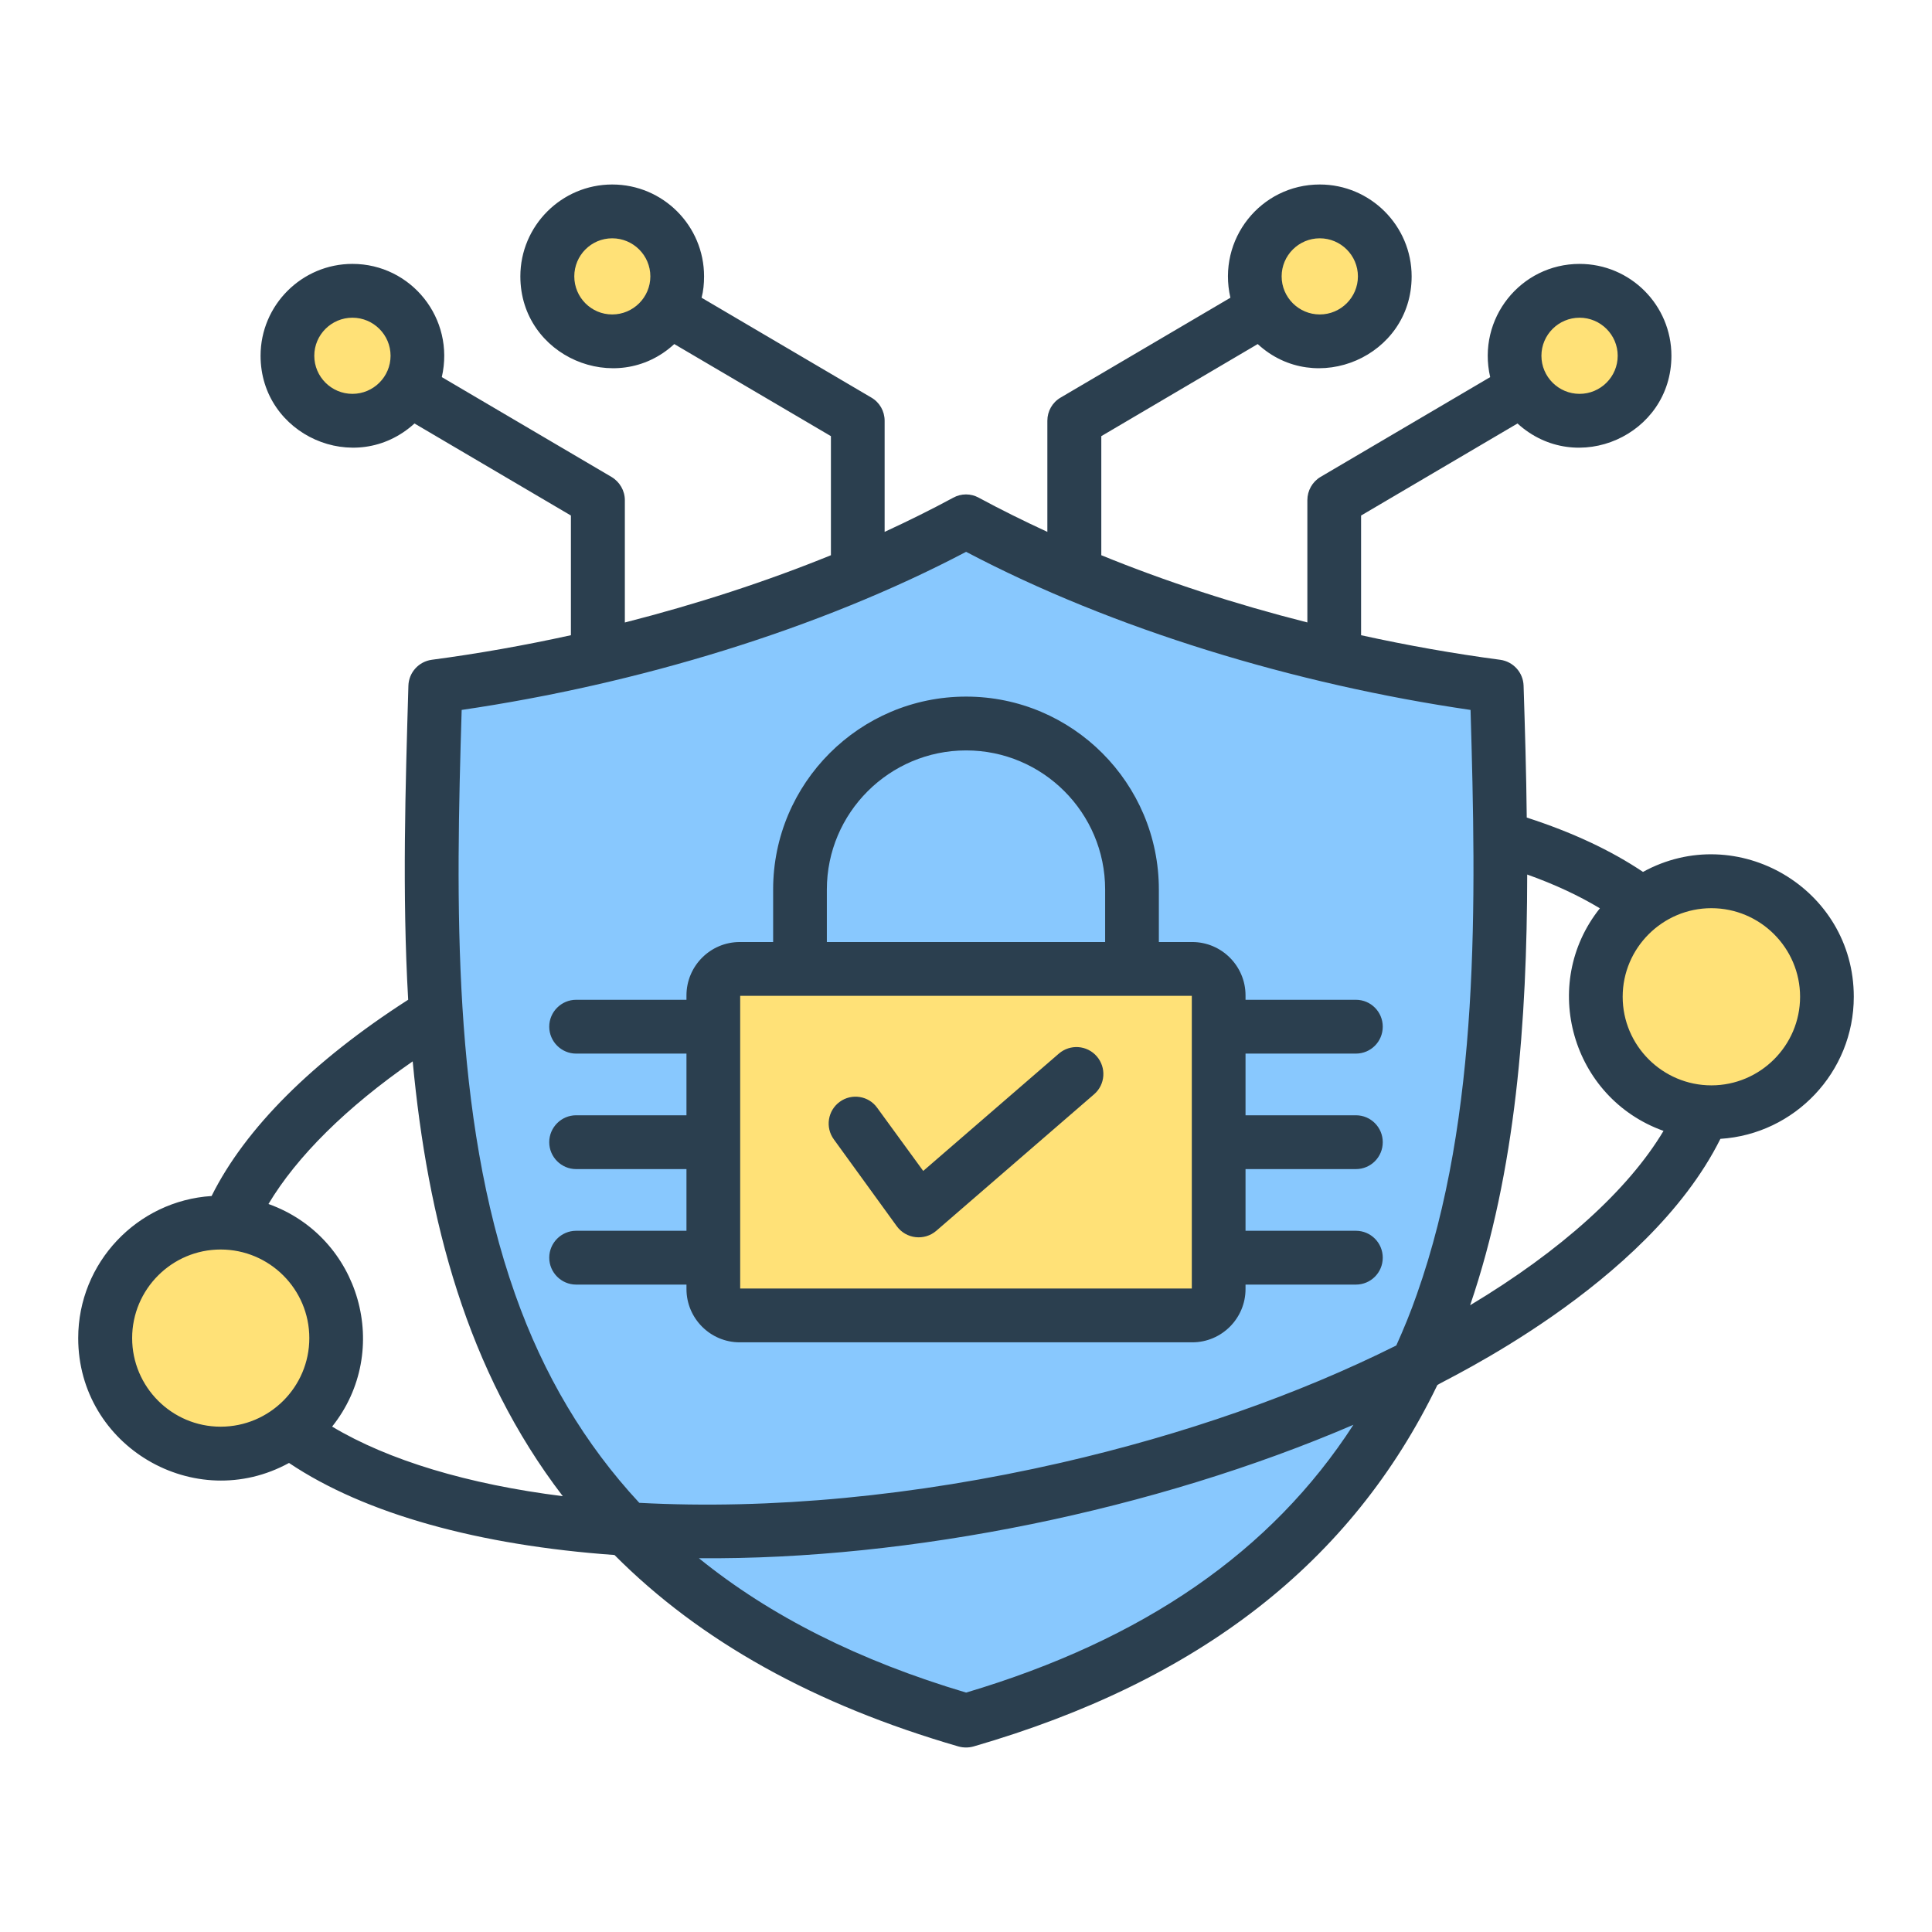
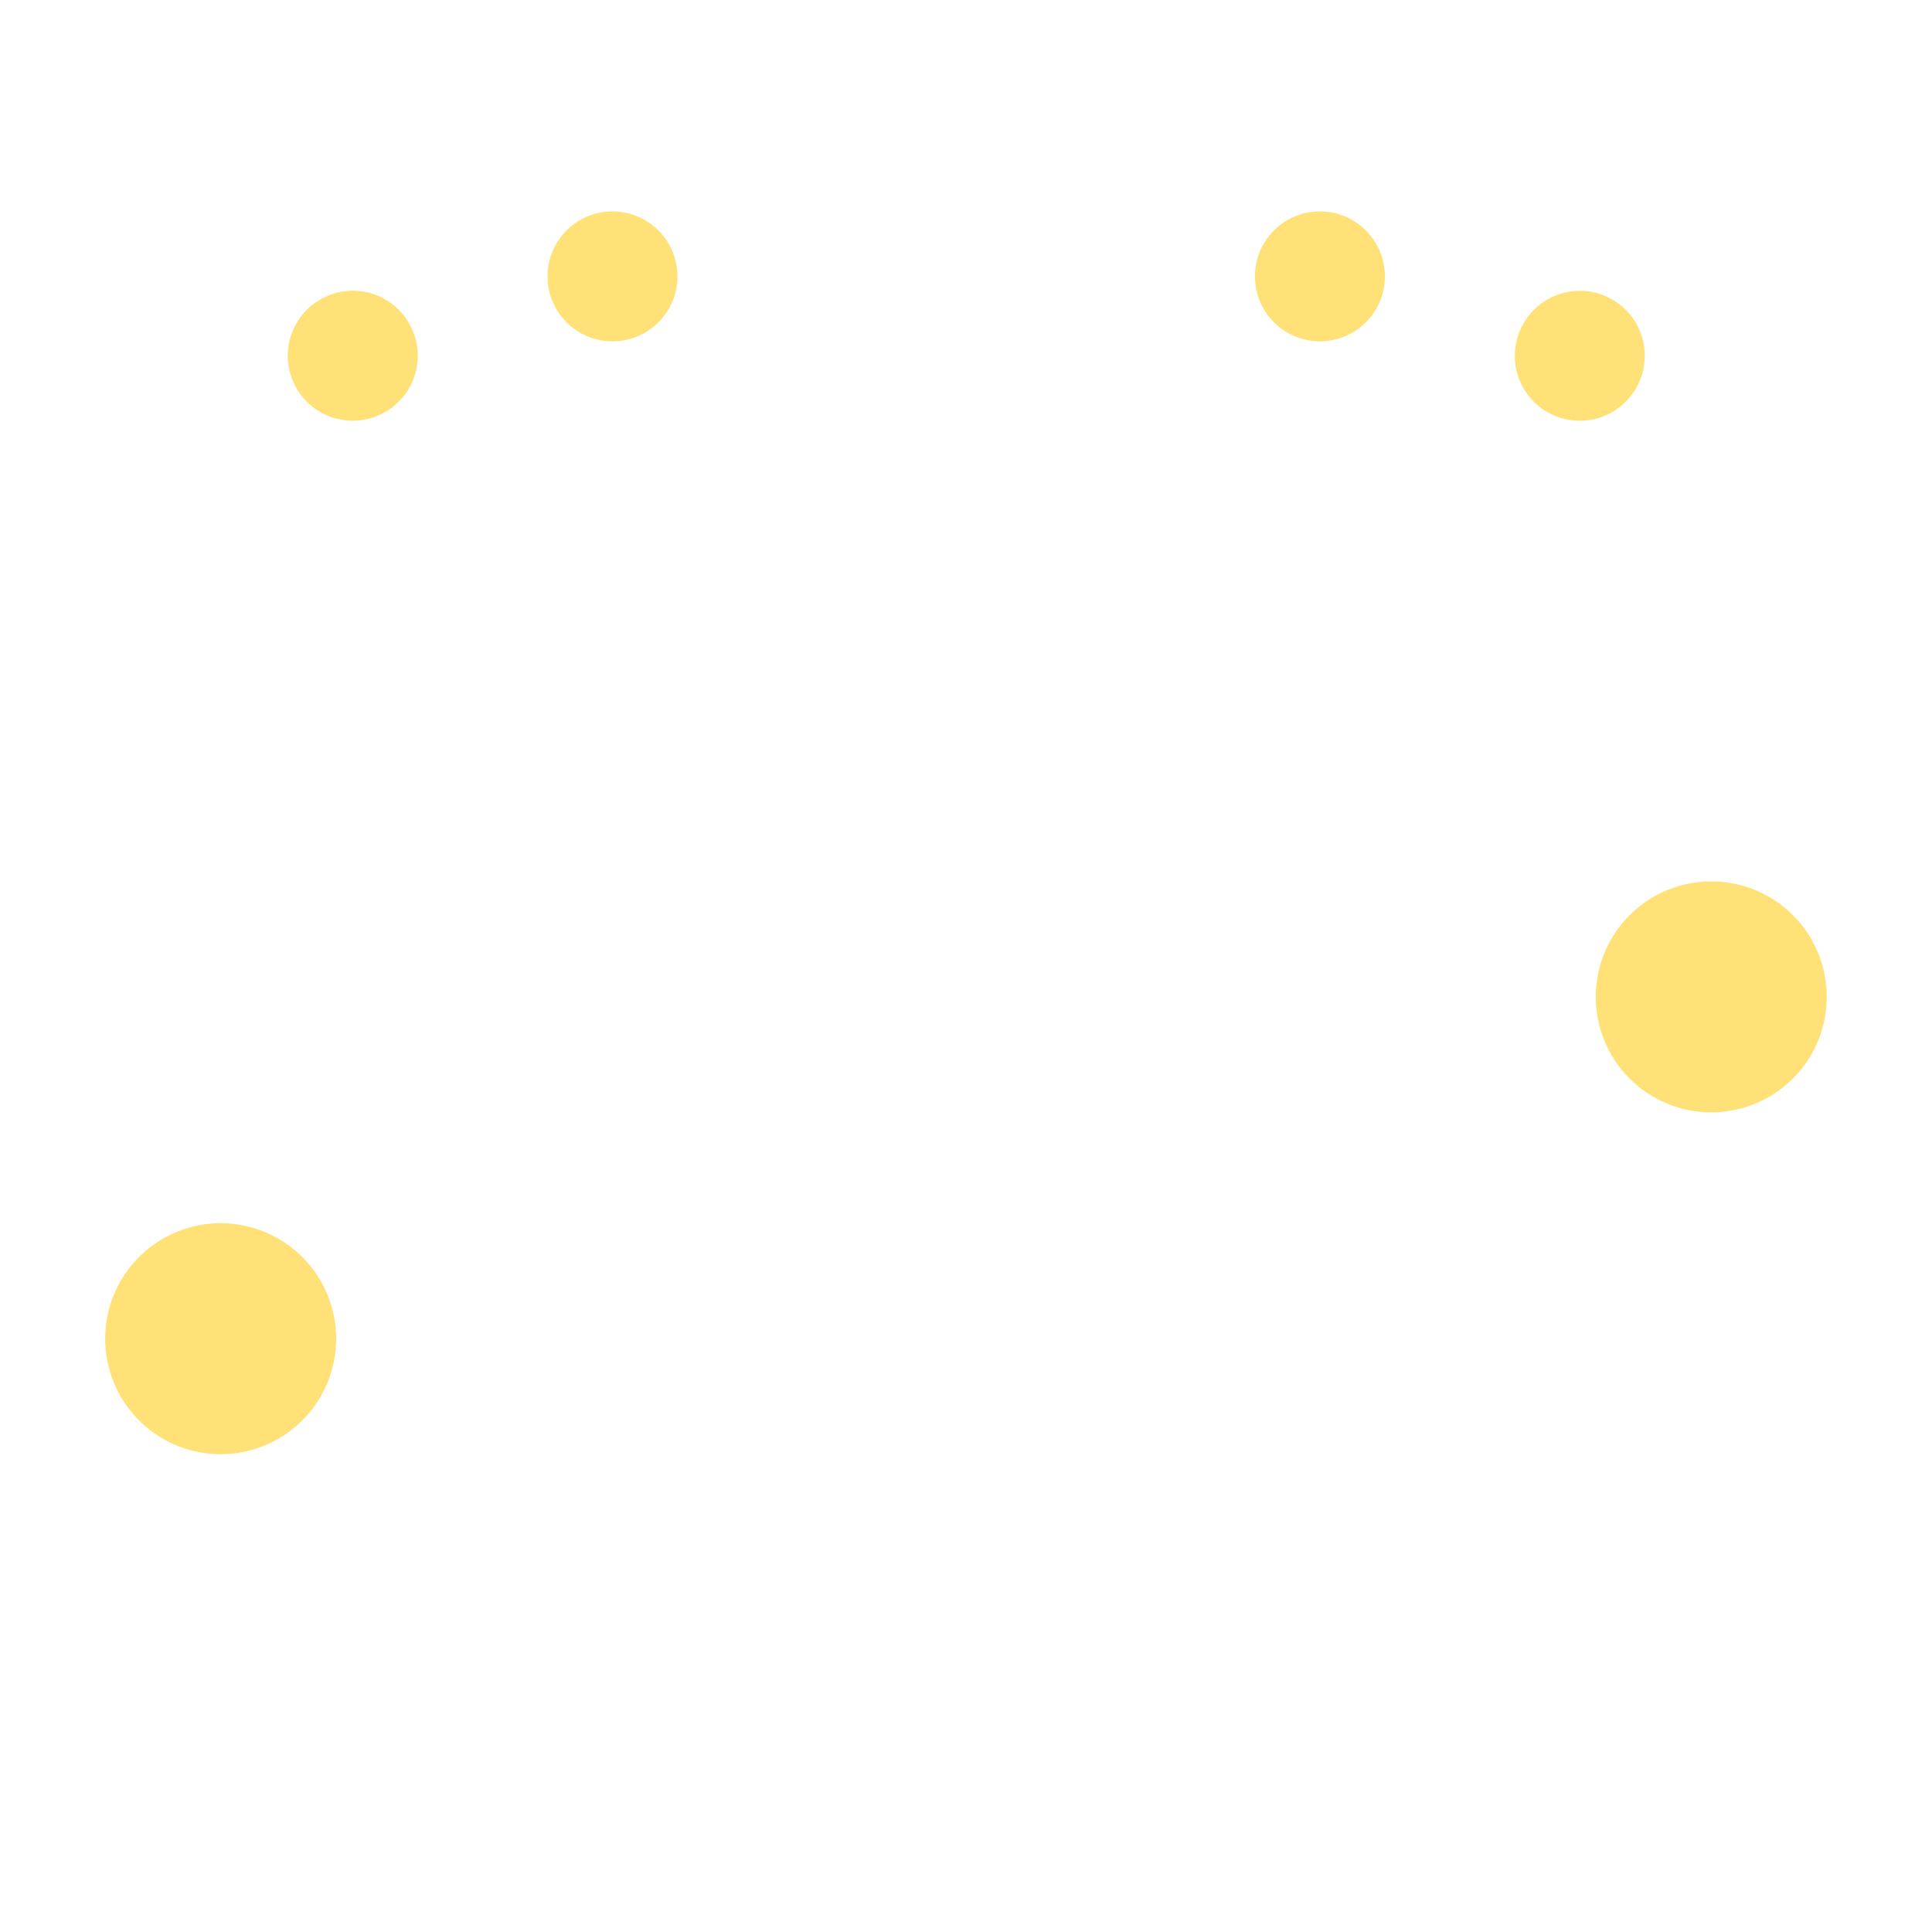
<svg xmlns="http://www.w3.org/2000/svg" id="Layer_1" enable-background="new 0 0 500 500" viewBox="0 0 500 500">
  <g clip-rule="evenodd" fill-rule="evenodd">
-     <path d="m387.375 177.652c3.403 110.076 4.838 226.479-137.322 267.642-142.159-41.163-140.725-157.566-137.322-267.642 48.236-6.399 98.185-21.486 137.32-42.733 39.138 21.245 89.088 36.334 137.324 42.733z" fill="#88c8fe" />
    <g fill="#ffe177">
-       <path d="m191.514 250.764h117.079c3.766 0 6.848 3.081 6.848 6.848v75.979c0 3.766-3.082 6.847-6.848 6.847h-117.079c-3.766 0-6.848-3.081-6.848-6.847v-75.979c0-3.767 3.081-6.848 6.848-6.848z" />
      <ellipse cx="442.948" cy="257.968" rx="29.891" ry="29.891" transform="matrix(.707 -.707 .707 .707 -52.674 388.769)" />
      <ellipse cx="57.158" cy="346.3" rx="29.891" ry="29.891" transform="matrix(.208 -.978 .978 .208 -293.463 330.325)" />
      <ellipse cx="91.256" cy="92.077" rx="16.814" ry="16.814" transform="matrix(.924 -.383 .383 .924 -28.29 41.931)" />
      <path d="m158.511 54.713c9.286 0 16.814 7.528 16.814 16.814s-7.528 16.814-16.814 16.814-16.814-7.528-16.814-16.814c0-9.287 7.528-16.814 16.814-16.814z" />
      <path d="m408.851 75.263c-9.286 0-16.814 7.528-16.814 16.814s7.528 16.814 16.814 16.814 16.814-7.528 16.814-16.814-7.528-16.814-16.814-16.814z" />
      <path d="m341.595 54.713c-9.286 0-16.814 7.528-16.814 16.814s7.528 16.814 16.814 16.814 16.814-7.528 16.814-16.814c0-9.287-7.528-16.814-16.814-16.814z" />
    </g>
-     <path d="m442.903 280.891c-12.617 0-22.956-10.28-22.956-22.926s10.339-22.927 22.956-22.927 22.956 10.28 22.956 22.927c-.001 12.646-10.34 22.926-22.956 22.926zm-62.442 56.91c23.54-14.112 40.946-29.877 50.058-45.128-23.784-8.5-32.165-37.953-16.472-57.605-5.432-3.271-11.682-6.197-18.808-8.738-.058 37.78-2.862 76.618-14.778 111.489 0 0 0-.012 0-.018zm-130.432 100.24c-27.628-8.224-50.643-19.761-69.159-34.778 54.793.494 118.127-12.483 169.392-34.527-21.203 32.803-54.322 55.642-100.233 69.305zm-164.077-68.838c15.68-19.655 7.316-49.11-16.472-57.611 7.36-12.325 20.21-25.047 37.325-36.91 3.852 40.994 13.954 80.065 38.844 112.529-24.533-3.072-45.152-9.293-59.697-18.008zm-51.752-22.903c0 12.64 10.28 22.926 22.897 22.926 12.675 0 22.955-10.286 22.955-22.926s-10.28-22.927-22.955-22.927c-12.616.001-22.897 10.287-22.897 22.927zm85.28-162.57c45.464-6.662 92.409-20.857 130.549-40.917 37.937 19.998 85.15 34.296 130.549 40.917 1.46 49.597 2.512 104.912-13.902 151.261-1.577 4.55-3.388 8.948-5.316 13.218-25.409 12.693-55.023 23.073-86.799 30.356-37.734 8.633-75.234 12.178-109.112 10.368-14.077-15.158-24.766-33.09-32.126-53.943-16.413-46.348-15.361-101.663-13.843-151.26zm-28.271-81.799c-5.432 0-9.871-4.416-9.871-9.86 0-5.426 4.439-9.848 9.871-9.848s9.871 4.422 9.871 9.848c.001 5.444-4.439 9.86-9.871 9.86zm67.231-20.549c-5.432 0-9.813-4.422-9.813-9.854 0-5.438 4.381-9.854 9.813-9.854s9.871 4.416 9.871 9.854c.001 5.433-4.438 9.854-9.871 9.854zm183.119-19.708c5.432 0 9.871 4.416 9.871 9.854 0 5.432-4.439 9.854-9.871 9.854s-9.871-4.422-9.871-9.854c0-5.438 4.439-9.854 9.871-9.854zm67.231 20.55c5.432 0 9.871 4.422 9.871 9.848 0 5.444-4.439 9.86-9.871 9.86s-9.871-4.416-9.871-9.86c0-5.427 4.439-9.848 9.871-9.848zm70.97 175.741c0-28.063-30.191-45.686-54.556-32.313-8.294-5.572-18.341-10.275-30.082-14.066-.117-11.594-.467-23.026-.818-34.147-.117-3.411-2.687-6.238-6.075-6.688-11.916-1.577-24.007-3.721-35.981-6.355v-30.975l40.479-23.82c15.332 13.946 39.836 3.059 39.836-17.529 0-13.107-10.631-23.773-23.773-23.773-15.198 0-26.624 14.129-23.131 29.299l-43.925 25.841c-2.103 1.256-3.388 3.54-3.388 6.01v31.641c-18.75-4.755-36.741-10.619-53.329-17.395v-30.818l40.479-23.832c15.004 13.858 39.836 3.23 39.836-17.517 0-13.114-10.689-23.779-23.773-23.779-15.298 0-26.621 14.197-23.131 29.305l-43.925 25.835c-2.161 1.25-3.446 3.534-3.446 6.005v28.756c-6.133-2.827-12.091-5.783-17.757-8.843-2.045-1.133-4.556-1.133-6.6 0-5.666 3.061-11.624 6.016-17.757 8.843v-28.756c0-2.471-1.285-4.755-3.446-6.005l-43.925-25.835c.467-1.77.642-3.627.642-5.526 0-13.114-10.631-23.779-23.773-23.779-13.084 0-23.773 10.666-23.773 23.779 0 20.746 24.831 31.376 39.836 17.517l40.537 23.832v30.818c-16.647 6.776-34.638 12.64-53.329 17.407v-31.653c0-2.471-1.343-4.755-3.446-6.01l-43.926-25.842c3.493-15.17-7.933-29.299-23.131-29.299-13.084 0-23.773 10.666-23.773 23.773 0 20.507 24.468 31.509 39.836 17.529l40.479 23.82v30.975c-11.974 2.635-24.065 4.778-35.981 6.355-3.388.45-5.958 3.277-6.075 6.688-.759 26.01-1.636 53.744-.058 81.297-24.708 15.865-42.173 33.295-50.876 50.795-19.217 1.215-34.521 17.237-34.521 36.77 0 28.061 30.189 45.687 54.556 32.313 19.743 13.265 49.357 21.332 84.229 23.82 22.255 22.372 51.811 38.762 89.018 49.55 1.256.353 2.631.361 3.914 0 58.411-16.922 97.839-47.617 120.035-93.539.79-.814 54.198-25.483 73.248-63.709 19.216-1.215 34.52-17.237 34.52-36.77zm-263.96 36.91 16.297 22.482c2.415 3.296 7.135 3.829 10.222 1.168l40.829-35.321c2.921-2.512 3.213-6.916.701-9.819s-6.893-3.224-9.813-.713l-35.105 30.368-11.916-16.343c-2.22-3.119-6.601-3.808-9.696-1.542-3.096 2.255-3.797 6.607-1.519 9.72zm-24.24-37.149v75.747h116.88v-75.747zm22.429-27.518v13.592h72.021v-13.592c0-19.842-16.121-35.999-35.981-35.999s-36.04 16.157-36.04 35.999zm-64.894 88.318c-3.797 0-6.951 3.119-6.951 6.963 0 3.849 3.154 6.963 6.951 6.963h28.563v1.145c0 7.611 6.191 13.797 13.785 13.797h117.114c7.593 0 13.785-6.186 13.785-13.797v-1.145h28.563c3.855 0 6.951-3.113 6.951-6.963 0-3.843-3.096-6.963-6.951-6.963h-28.563v-15.964h28.563c3.855 0 6.951-3.113 6.951-6.963 0-3.843-3.096-6.963-6.951-6.963h-28.563v-15.964h28.563c3.855 0 6.951-3.113 6.951-6.969 0-3.838-3.096-6.957-6.951-6.957h-28.563v-1.133c0-7.611-6.192-13.814-13.785-13.814h-8.645v-13.592c0-27.523-22.371-49.924-49.883-49.924-27.57 0-49.942 22.401-49.942 49.924v13.593h-8.645c-7.593 0-13.785 6.203-13.785 13.814v1.133h-28.563c-3.797 0-6.951 3.119-6.951 6.957 0 3.855 3.154 6.969 6.951 6.969h28.563v15.964h-28.563c-3.797 0-6.951 3.119-6.951 6.963 0 3.849 3.154 6.963 6.951 6.963h28.563v15.964h-28.562z" fill="#2b3f4f" />
  </g>
</svg>